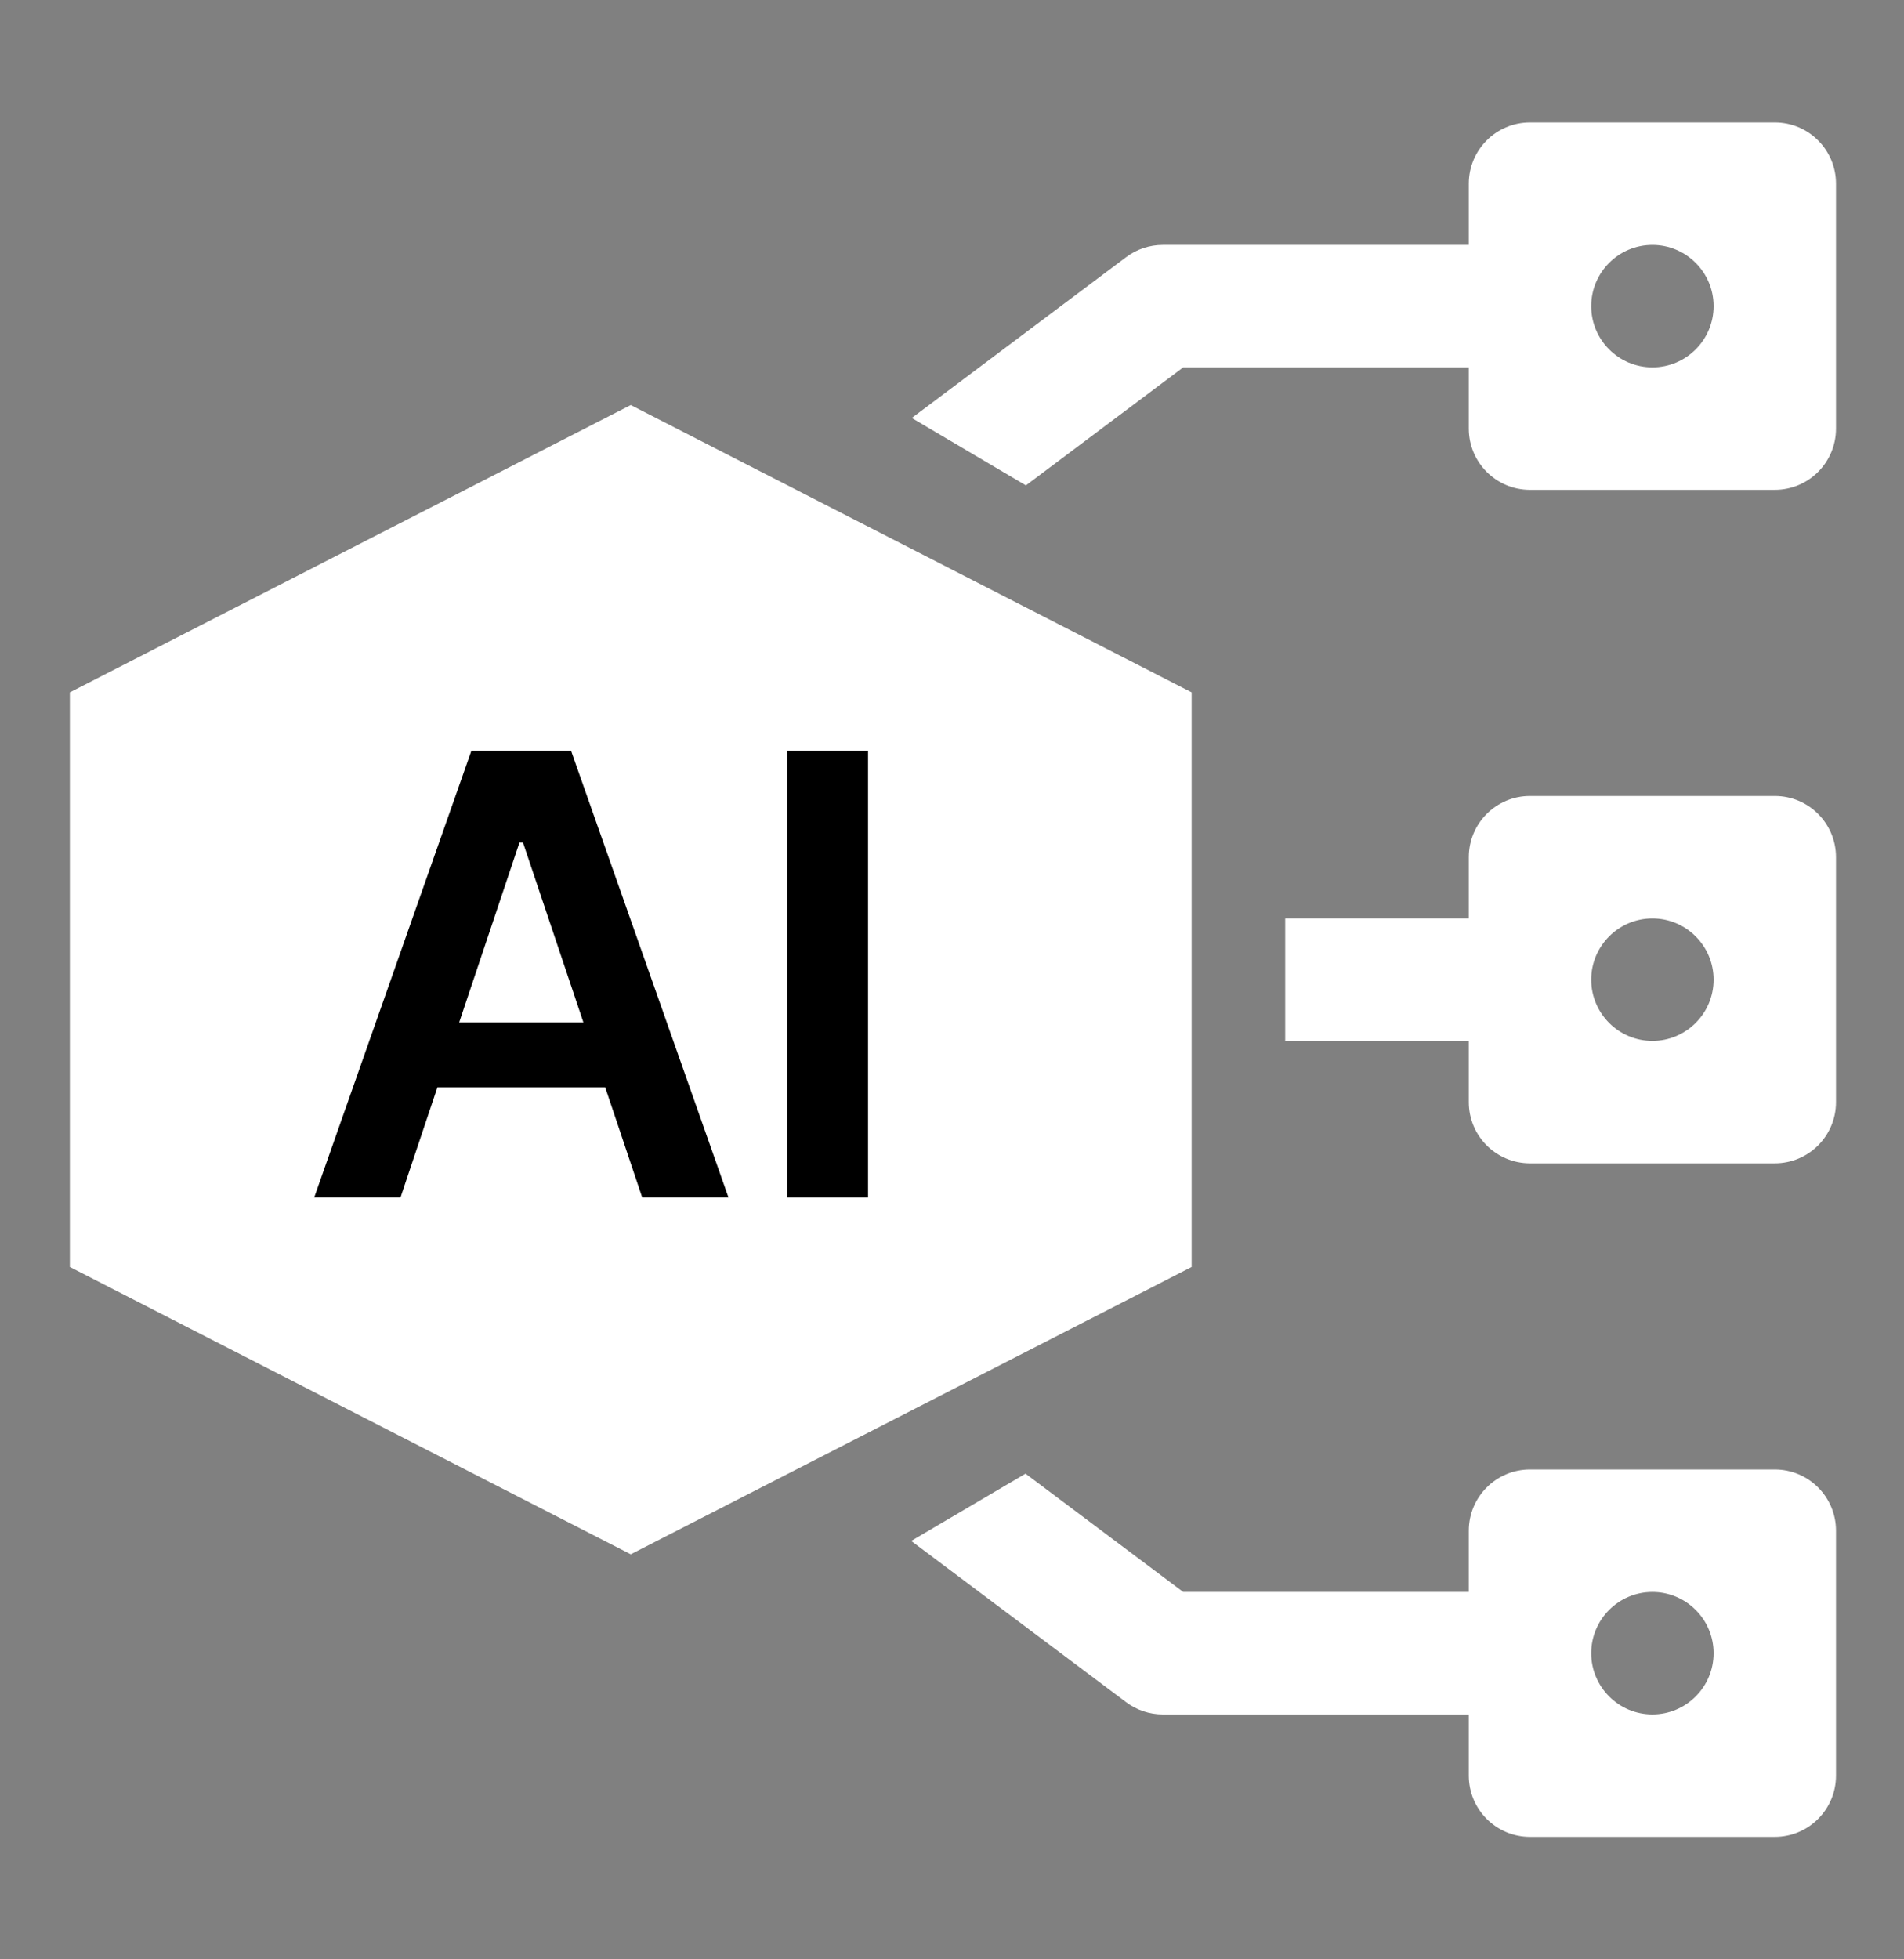
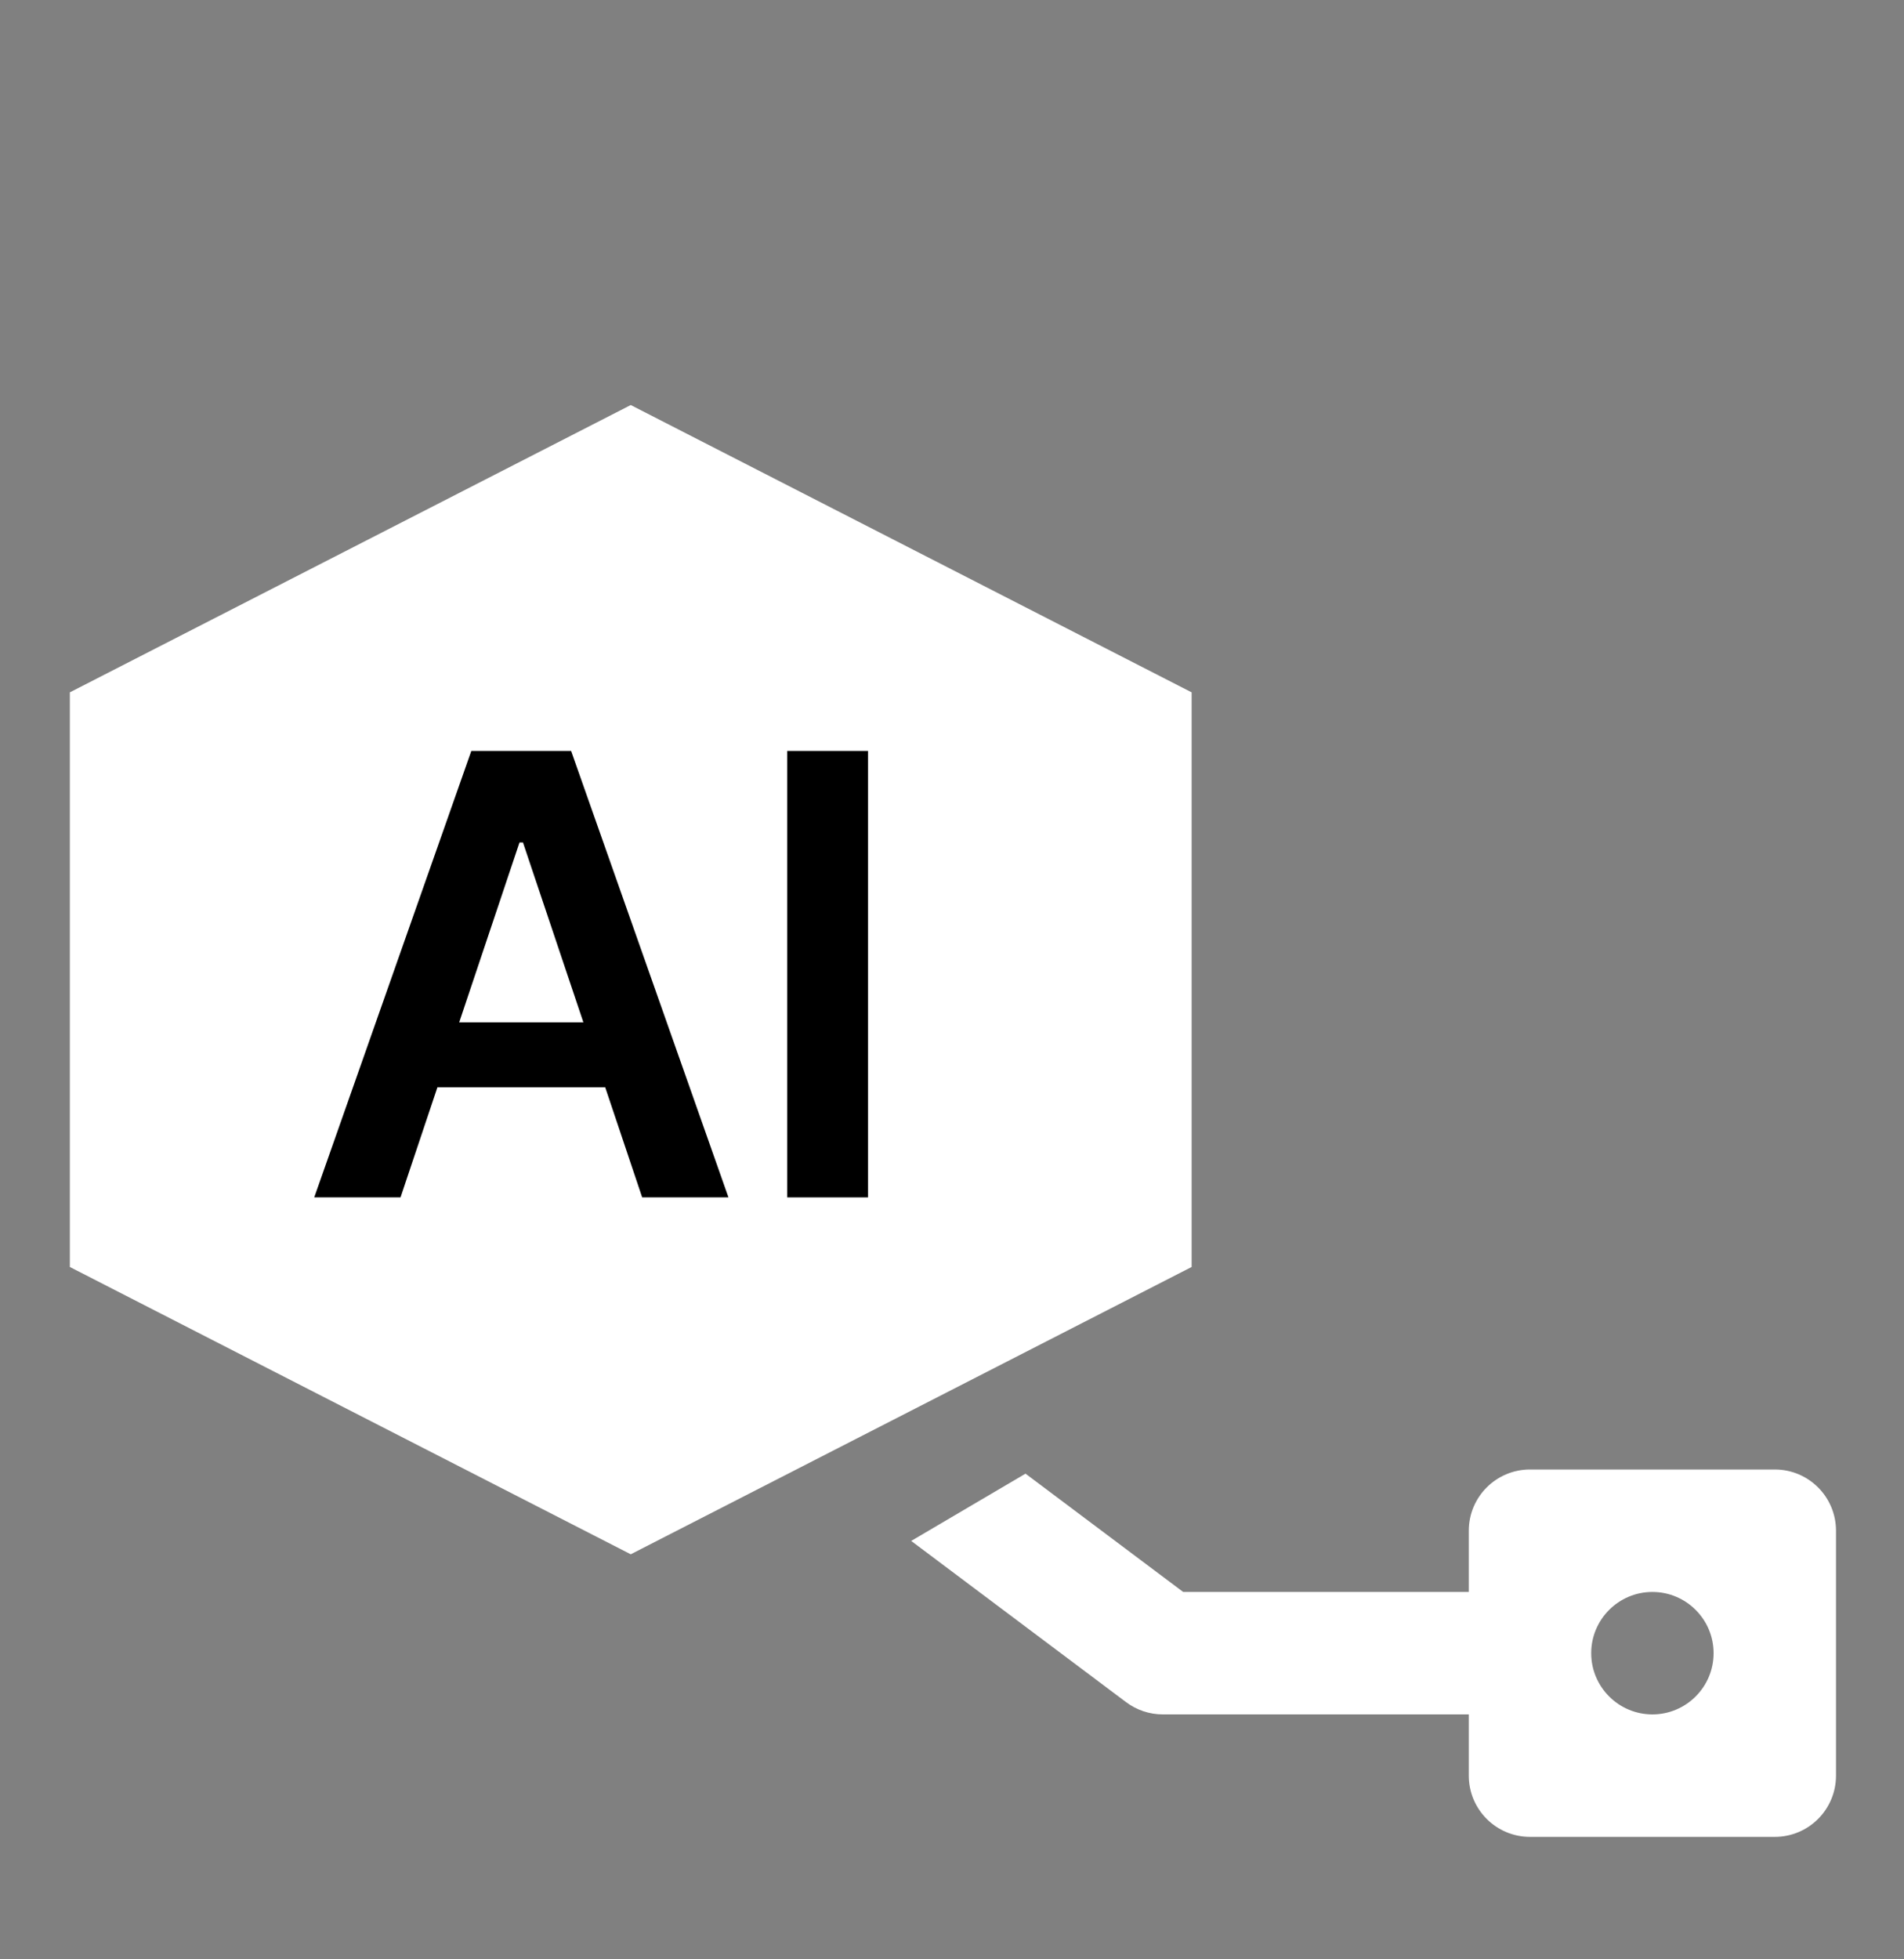
<svg xmlns="http://www.w3.org/2000/svg" width="70" height="72" viewBox="0 0 70 72" fill="none">
  <rect x="0" y="0" width="70" height="72" fill="#808080" stroke="none" />
  <g clip-path="url(#clip0_237_58)">
-     <path d="M65.25 29.25H56.25C55.006 29.25 54 30.257 54 31.5V33.75H47.25V38.25H54V40.5C54 41.743 55.006 42.75 56.25 42.75H65.25C66.494 42.75 67.5 41.743 67.5 40.5V31.5C67.5 30.257 66.494 29.25 65.25 29.25ZM60.75 38.25C59.509 38.25 58.5 37.241 58.5 36C58.5 34.759 59.509 33.75 60.75 33.75C61.991 33.75 63 34.759 63 36C63 37.241 61.991 38.25 60.75 38.25Z" fill="white" />
    <path d="M65.25 54H56.25C55.006 54 54 55.007 54 56.25V58.5H43.499L37.703 54.153L33.5 56.625L41.401 62.55C41.79 62.842 42.262 63 42.75 63H54V65.25C54 66.493 55.006 67.5 56.25 67.5H65.25C66.494 67.5 67.5 66.493 67.5 65.25V56.25C67.5 55.007 66.494 54 65.25 54ZM60.75 63C59.509 63 58.5 61.991 58.5 60.75C58.5 59.509 59.509 58.5 60.75 58.5C61.991 58.5 63 59.509 63 60.75C63 61.991 61.991 63 60.75 63Z" fill="white" />
-     <path d="M65.25 4.5H56.25C55.006 4.5 54 5.507 54 6.75V9H42.75C42.262 9 41.79 9.158 41.401 9.45L33.521 15.36L37.717 17.837L43.499 13.5H54V15.75C54 16.993 55.006 18 56.25 18H65.25C66.494 18 67.5 16.993 67.5 15.75V6.75C67.5 5.507 66.494 4.5 65.25 4.5ZM60.75 13.5C59.509 13.5 58.5 12.491 58.5 11.25C58.5 10.009 59.509 9 60.75 9C61.991 9 63 10.009 63 11.25C63 12.491 61.991 13.5 60.75 13.5Z" fill="white" />
    <path d="M23.189 14.884L43.81 25.442V46.558L23.189 57.116L2.568 46.558V25.442L23.189 14.884Z" fill="white" />
    <path d="M31.913 27.595V44H28.942V27.595H31.913Z" fill="black" />
    <path d="M14.725 44H11.553L17.328 27.595H20.997L26.781 44H23.609L19.227 30.959H19.099L14.725 44ZM14.829 37.568H23.48V39.955H14.829V37.568Z" fill="black" />
  </g>
  <defs>
    <clipPath id="clip0_237_58">
      <rect width="70" height="72" fill="white" />
    </clipPath>
  </defs>
</svg>